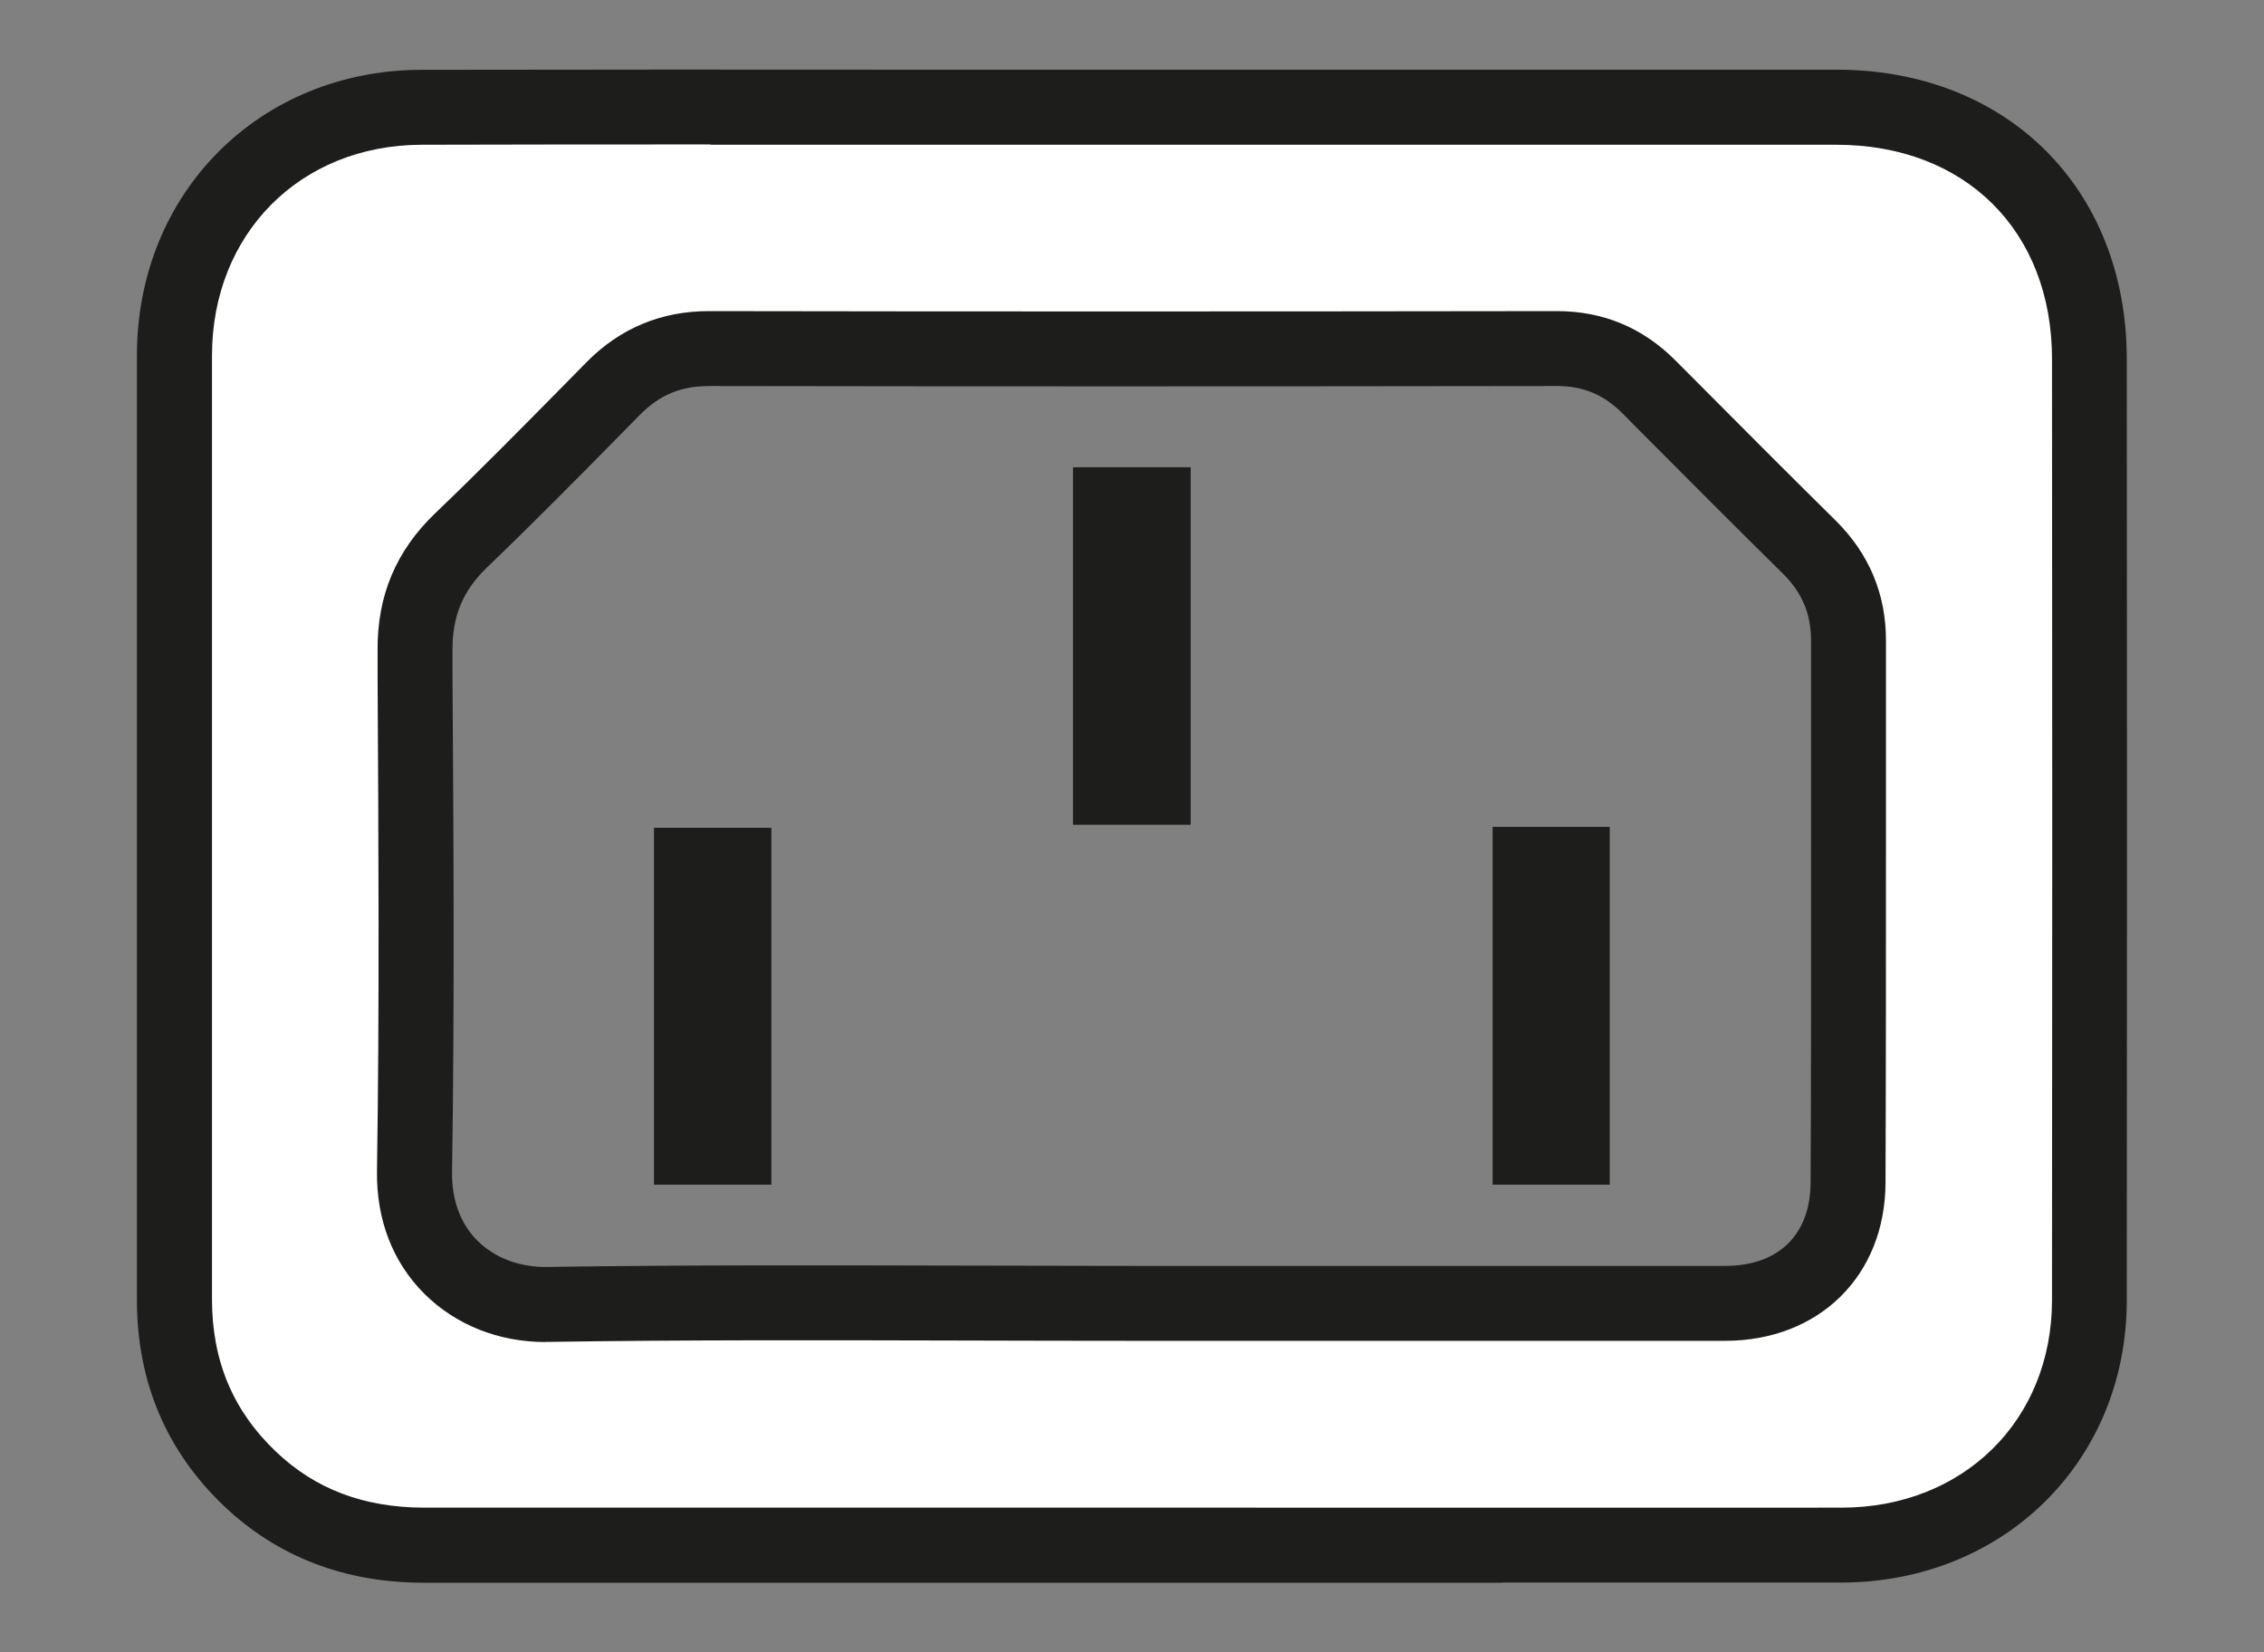
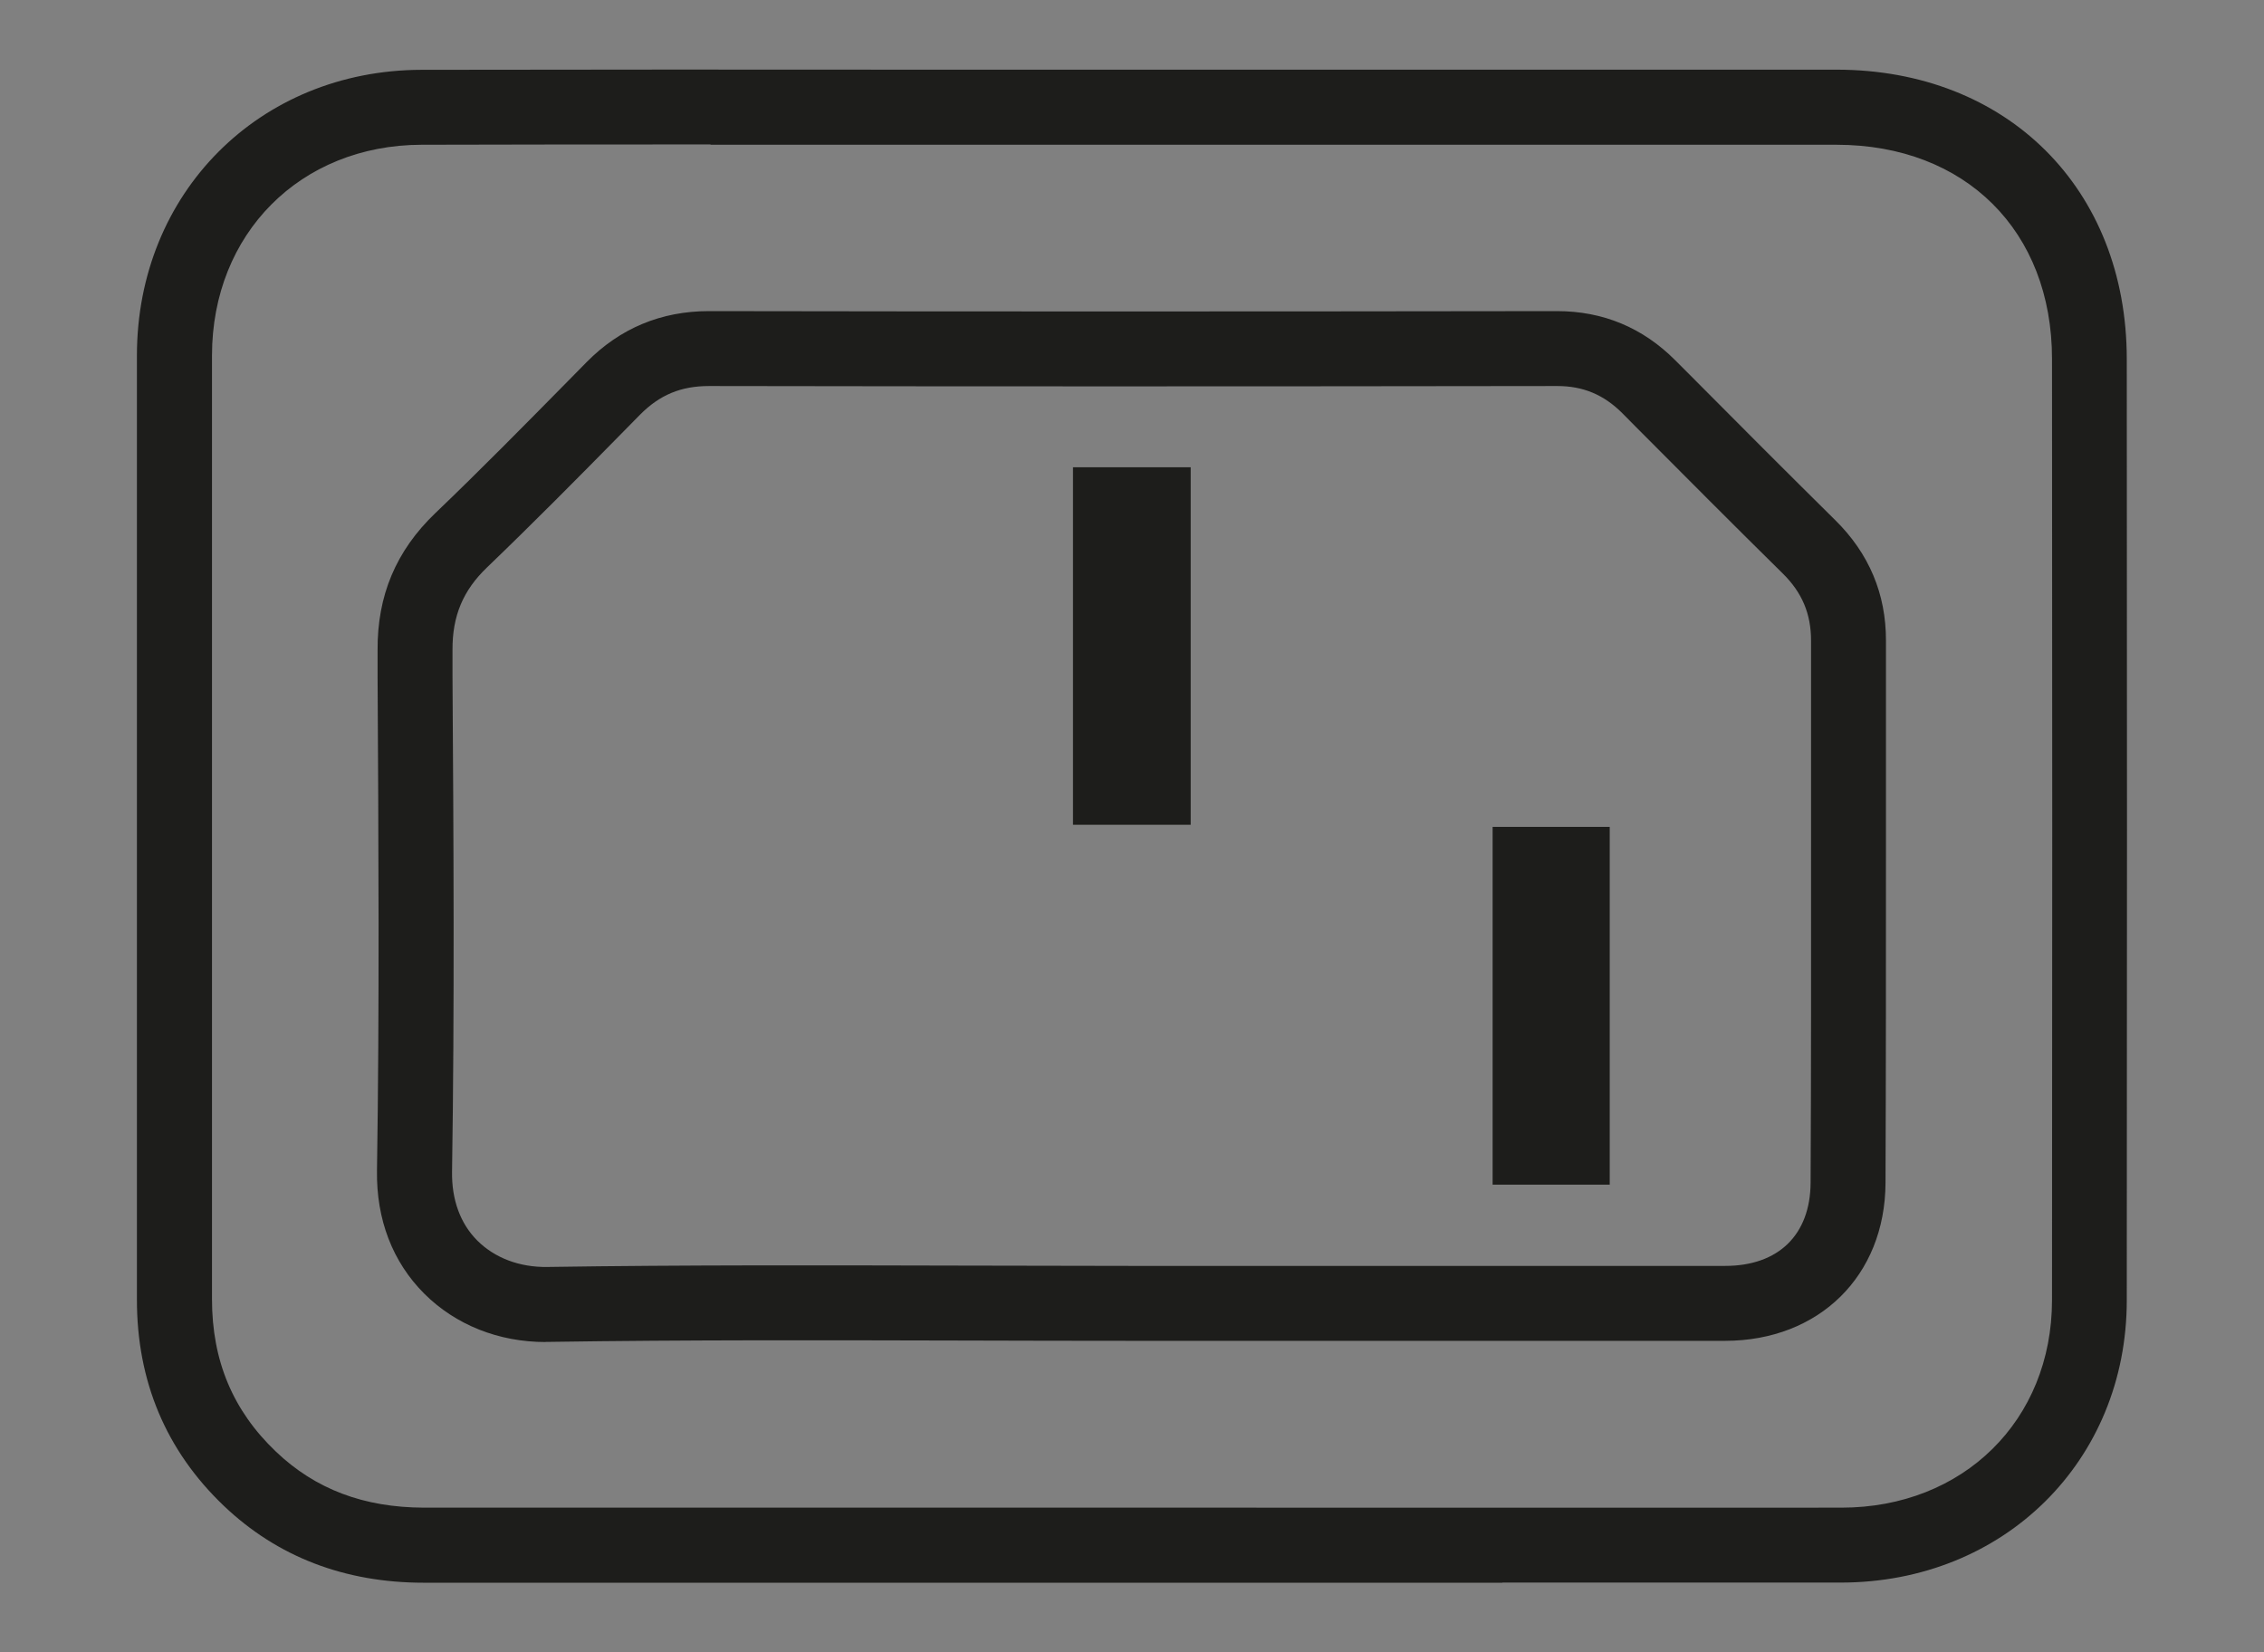
<svg xmlns="http://www.w3.org/2000/svg" id="Calque_1" data-name="Calque 1" version="1.1" viewBox="0 0 150.8 110.03">
  <rect x="0" y="0" width="150.8" height="110.03" fill="#808080" stroke="none" />
  <defs>
    <style>
      .cls-1 {
        fill: #1d1d1b;
      }

      .cls-1, .cls-2 {
        stroke-width: 0px;
      }

      .cls-2 {
        fill: #fff;
      }
    </style>
  </defs>
  <g id="_5ABKtd.tif" data-name="5ABKtd.tif">
    <g>
-       <path class="cls-2" d="M75.36,7.13c15.66,0,31.31,0,46.97,0,9.96,0,16.83,6.83,16.84,16.77.02,20.9.02,41.8,0,62.69,0,9.32-7.08,16.3-16.53,16.31-18.77.02-37.54,0-56.3,0-12.7,0-25.4,0-38.11,0-4.43,0-8.36-1.34-11.59-4.43-3.4-3.24-5.02-7.26-5.02-11.96,0-20.95,0-41.9,0-62.85,0-9.51,6.94-16.51,16.45-16.53,15.76-.03,31.52,0,47.28,0ZM75.4,86.81c13.17,0,26.34.01,39.51,0,4.87,0,8.16-3.16,8.19-8.02.06-12.03.01-24.07.03-36.1,0-2.47-.87-4.52-2.63-6.25-3.58-3.53-7.13-7.1-10.68-10.67-1.69-1.7-3.69-2.55-6.12-2.55-18.82.02-37.65.03-56.47,0-2.55,0-4.61.87-6.38,2.66-3.35,3.4-6.69,6.81-10.13,10.11-2.12,2.04-3.09,4.37-3.08,7.32.07,11.57.15,23.13-.03,34.7-.09,5.62,4.07,8.95,8.89,8.88,12.96-.2,25.93-.07,38.89-.07Z" />
      <path class="cls-1" d="M100.07,105.41c-5.97,0-11.94,0-17.92,0H28.23c-5.28,0-9.76-1.73-13.32-5.12-3.85-3.67-5.8-8.3-5.79-13.76v-22.45c0-13.47,0-26.94,0-40.4,0-10.82,8.15-19,18.94-19.03,11.09-.02,22.18-.02,33.27-.01h14.02s14.01,0,14.01,0c10.99,0,21.97,0,32.96,0,11.37,0,19.33,7.93,19.34,19.26.02,20.9.02,41.8,0,62.7,0,10.71-8.19,18.79-19.03,18.8-7.52,0-15.05,0-22.57,0ZM47.32,9.62c-6.42,0-12.83,0-19.24.02-8.08.02-13.95,5.92-13.96,14.03,0,13.47,0,26.93,0,40.4v22.45c0,4.1,1.39,7.42,4.25,10.15,2.63,2.51,5.86,3.73,9.87,3.74h53.92c13.49,0,26.99.01,40.49,0,8.12,0,14.02-5.81,14.03-13.81.02-20.9.02-41.79,0-62.69,0-8.53-5.77-14.26-14.34-14.27-10.99,0-21.97,0-32.96,0h-14.01s-14.02,0-14.02,0c-4.67,0-9.34,0-14.01,0ZM36.35,89.38c-3.14,0-6-1.14-8.09-3.22-2.11-2.11-3.2-4.94-3.15-8.2.17-10.96.1-22.12.04-32.91v-1.73c-.03-3.65,1.23-6.64,3.84-9.14,2.99-2.86,5.96-5.88,8.83-8.79l1.25-1.27c2.23-2.26,4.97-3.4,8.15-3.4h.02c17.24.03,35.71.03,56.46,0h.01c3.06,0,5.71,1.1,7.88,3.28l.93.93c3.23,3.25,6.47,6.5,9.73,9.72,2.24,2.21,3.38,4.91,3.37,8.03,0,4.56,0,9.13,0,13.7,0,7.47,0,14.94-.03,22.41-.03,6.18-4.42,10.5-10.68,10.51-9.46.01-18.92,0-28.37,0h-11.14c-3.78,0-7.55-.01-11.33-.02-9.03-.02-18.36-.05-27.53.09-.07,0-.13,0-.2,0ZM47.22,25.71c-1.87,0-3.28.59-4.59,1.91l-1.25,1.27c-2.89,2.94-5.89,5.97-8.93,8.89-1.61,1.54-2.32,3.24-2.31,5.5v1.73c.07,10.82.14,22-.03,33.02-.03,1.87.55,3.46,1.68,4.59,1.16,1.16,2.82,1.79,4.67,1.76,9.21-.14,18.57-.11,27.62-.09,3.77,0,7.54.02,11.31.02h11.15c9.46,0,18.91,0,28.37,0,3.55,0,5.67-2.07,5.69-5.54.04-7.46.03-14.92.03-22.39,0-4.57,0-9.14,0-13.71,0-1.78-.59-3.2-1.88-4.47-3.28-3.23-6.52-6.49-9.77-9.75l-.92-.93c-1.23-1.23-2.61-1.81-4.33-1.81h0c-20.76.03-39.23.03-56.48,0h-.01Z" />
    </g>
  </g>
  <path class="cls-1" d="M71.47,31.12h7.84v23.81h-7.84v-23.81Z" />
-   <path class="cls-1" d="M51.38,78.9h-7.82v-23.77h7.82v23.77Z" />
+   <path class="cls-1" d="M51.38,78.9h-7.82v-23.77v23.77Z" />
  <path class="cls-1" d="M99.42,55.07h7.8v23.83h-7.8v-23.83Z" />
</svg>